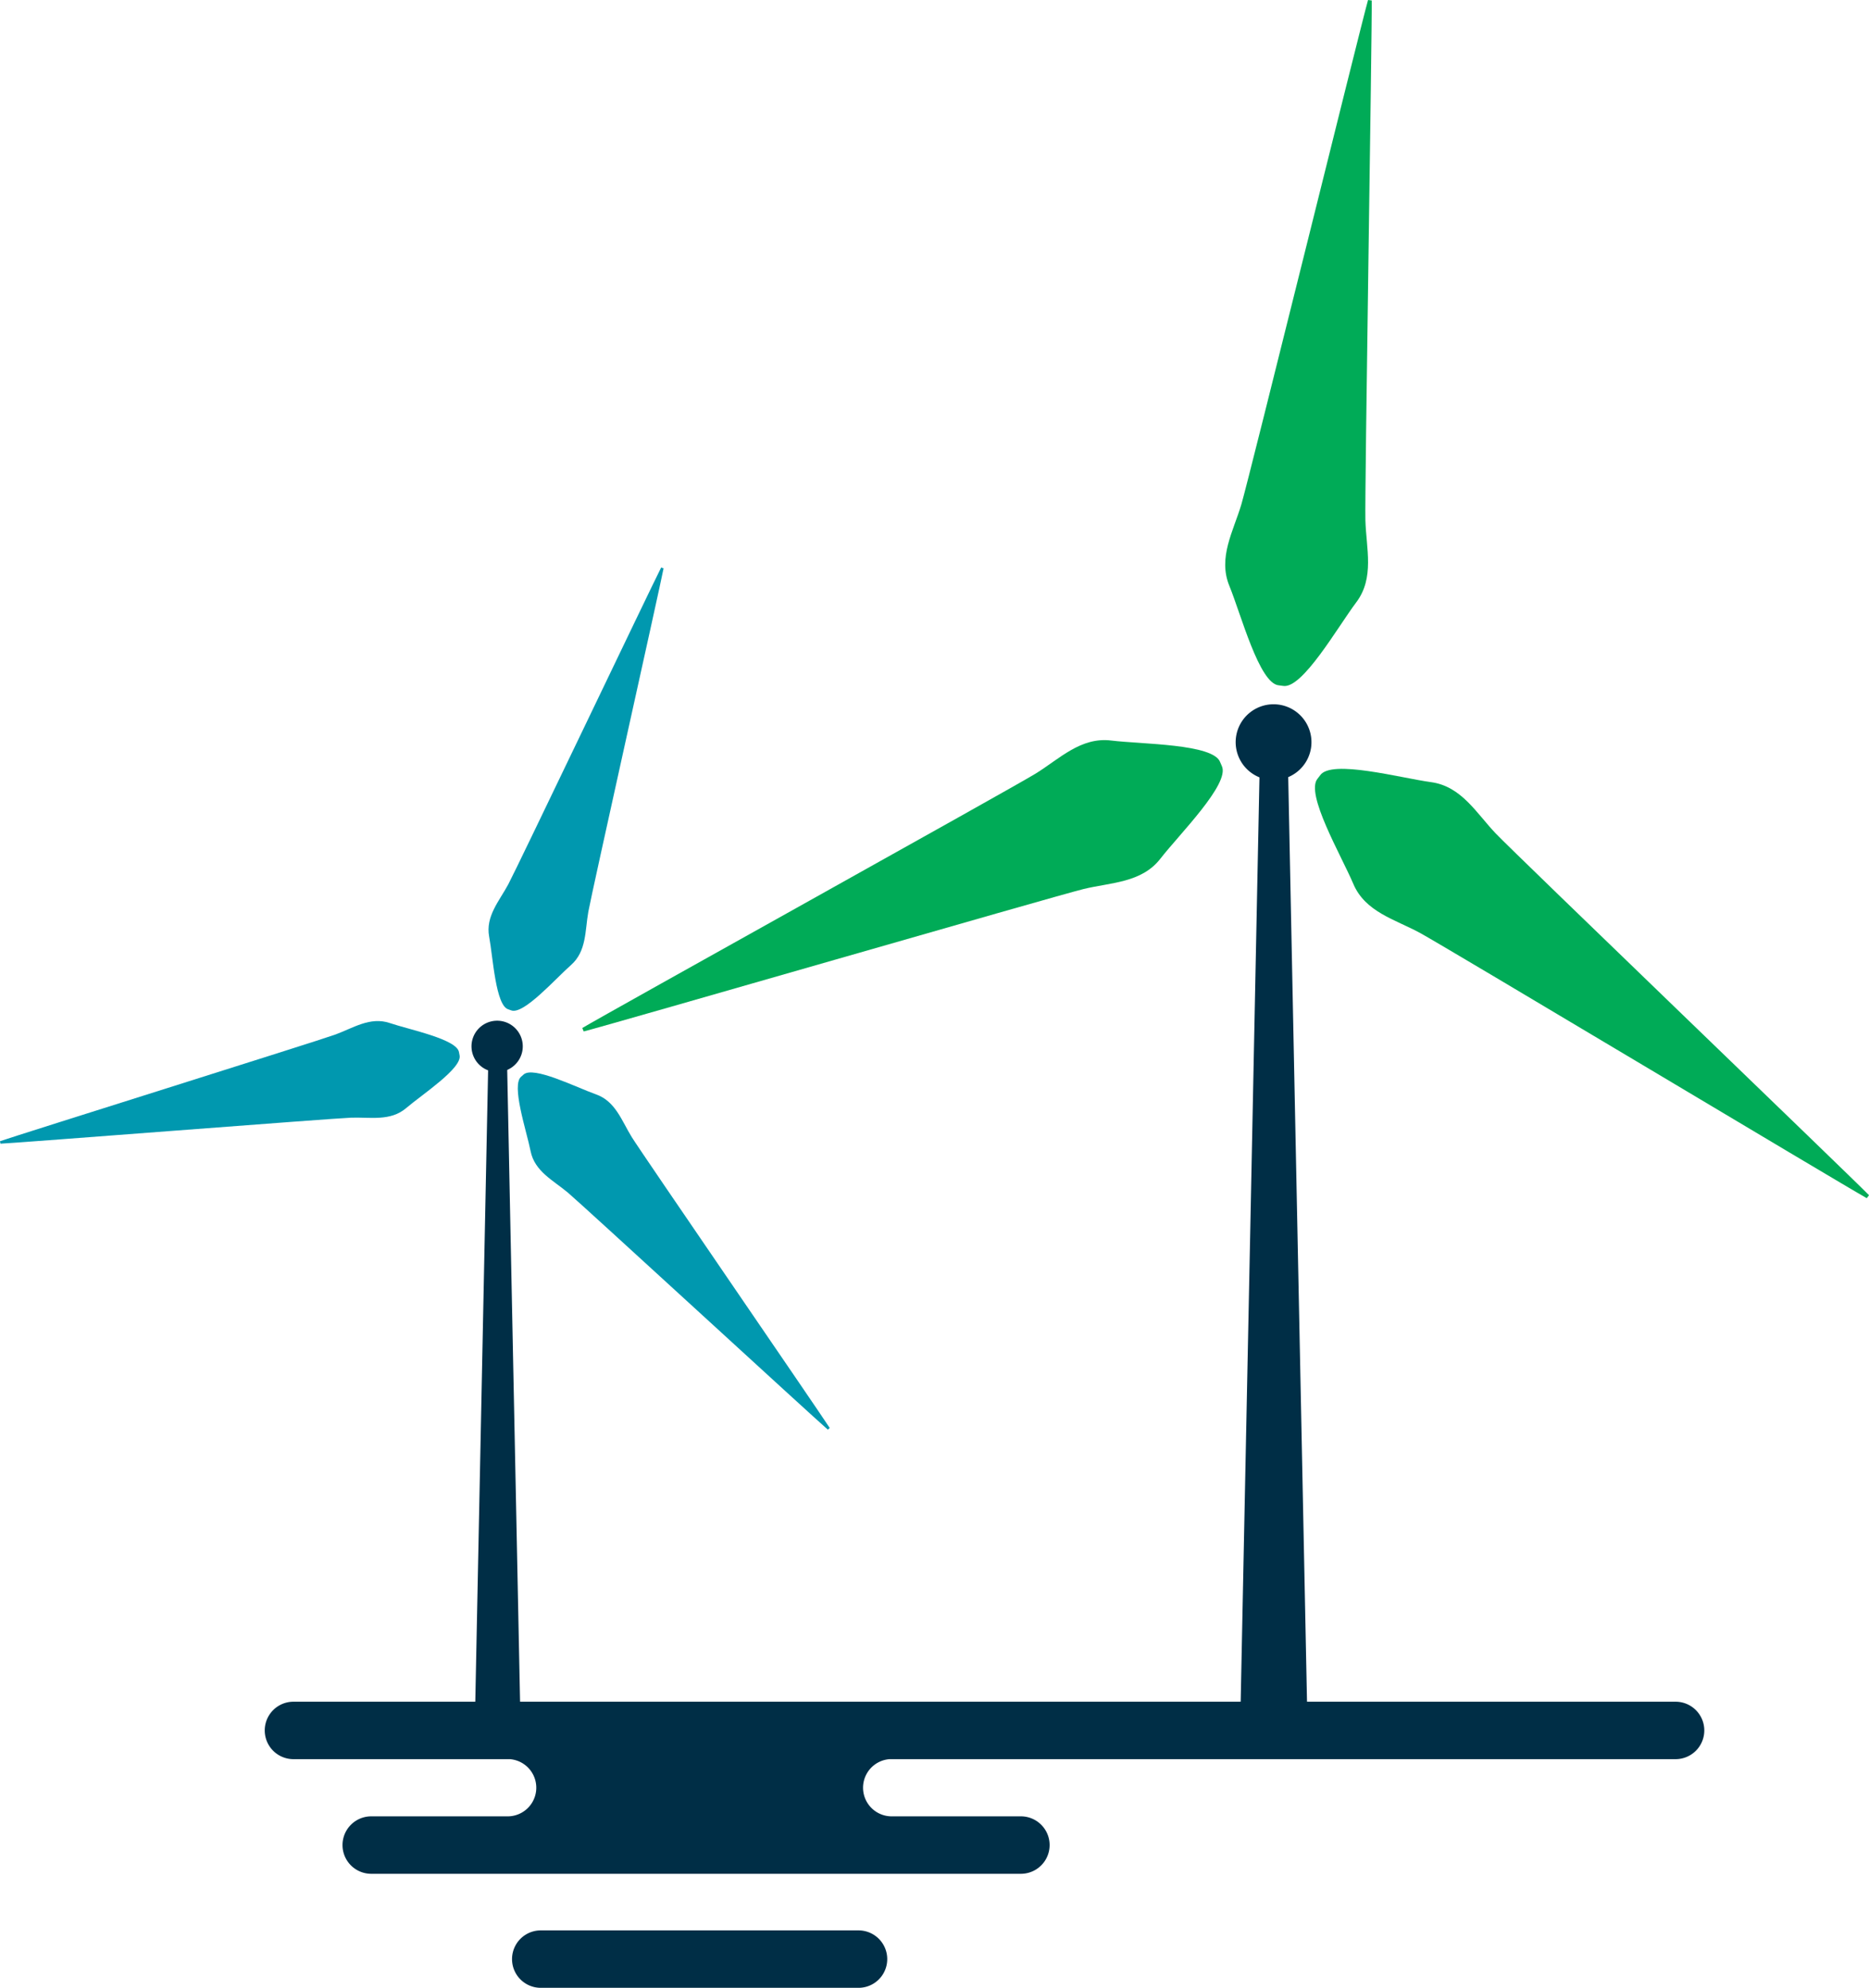
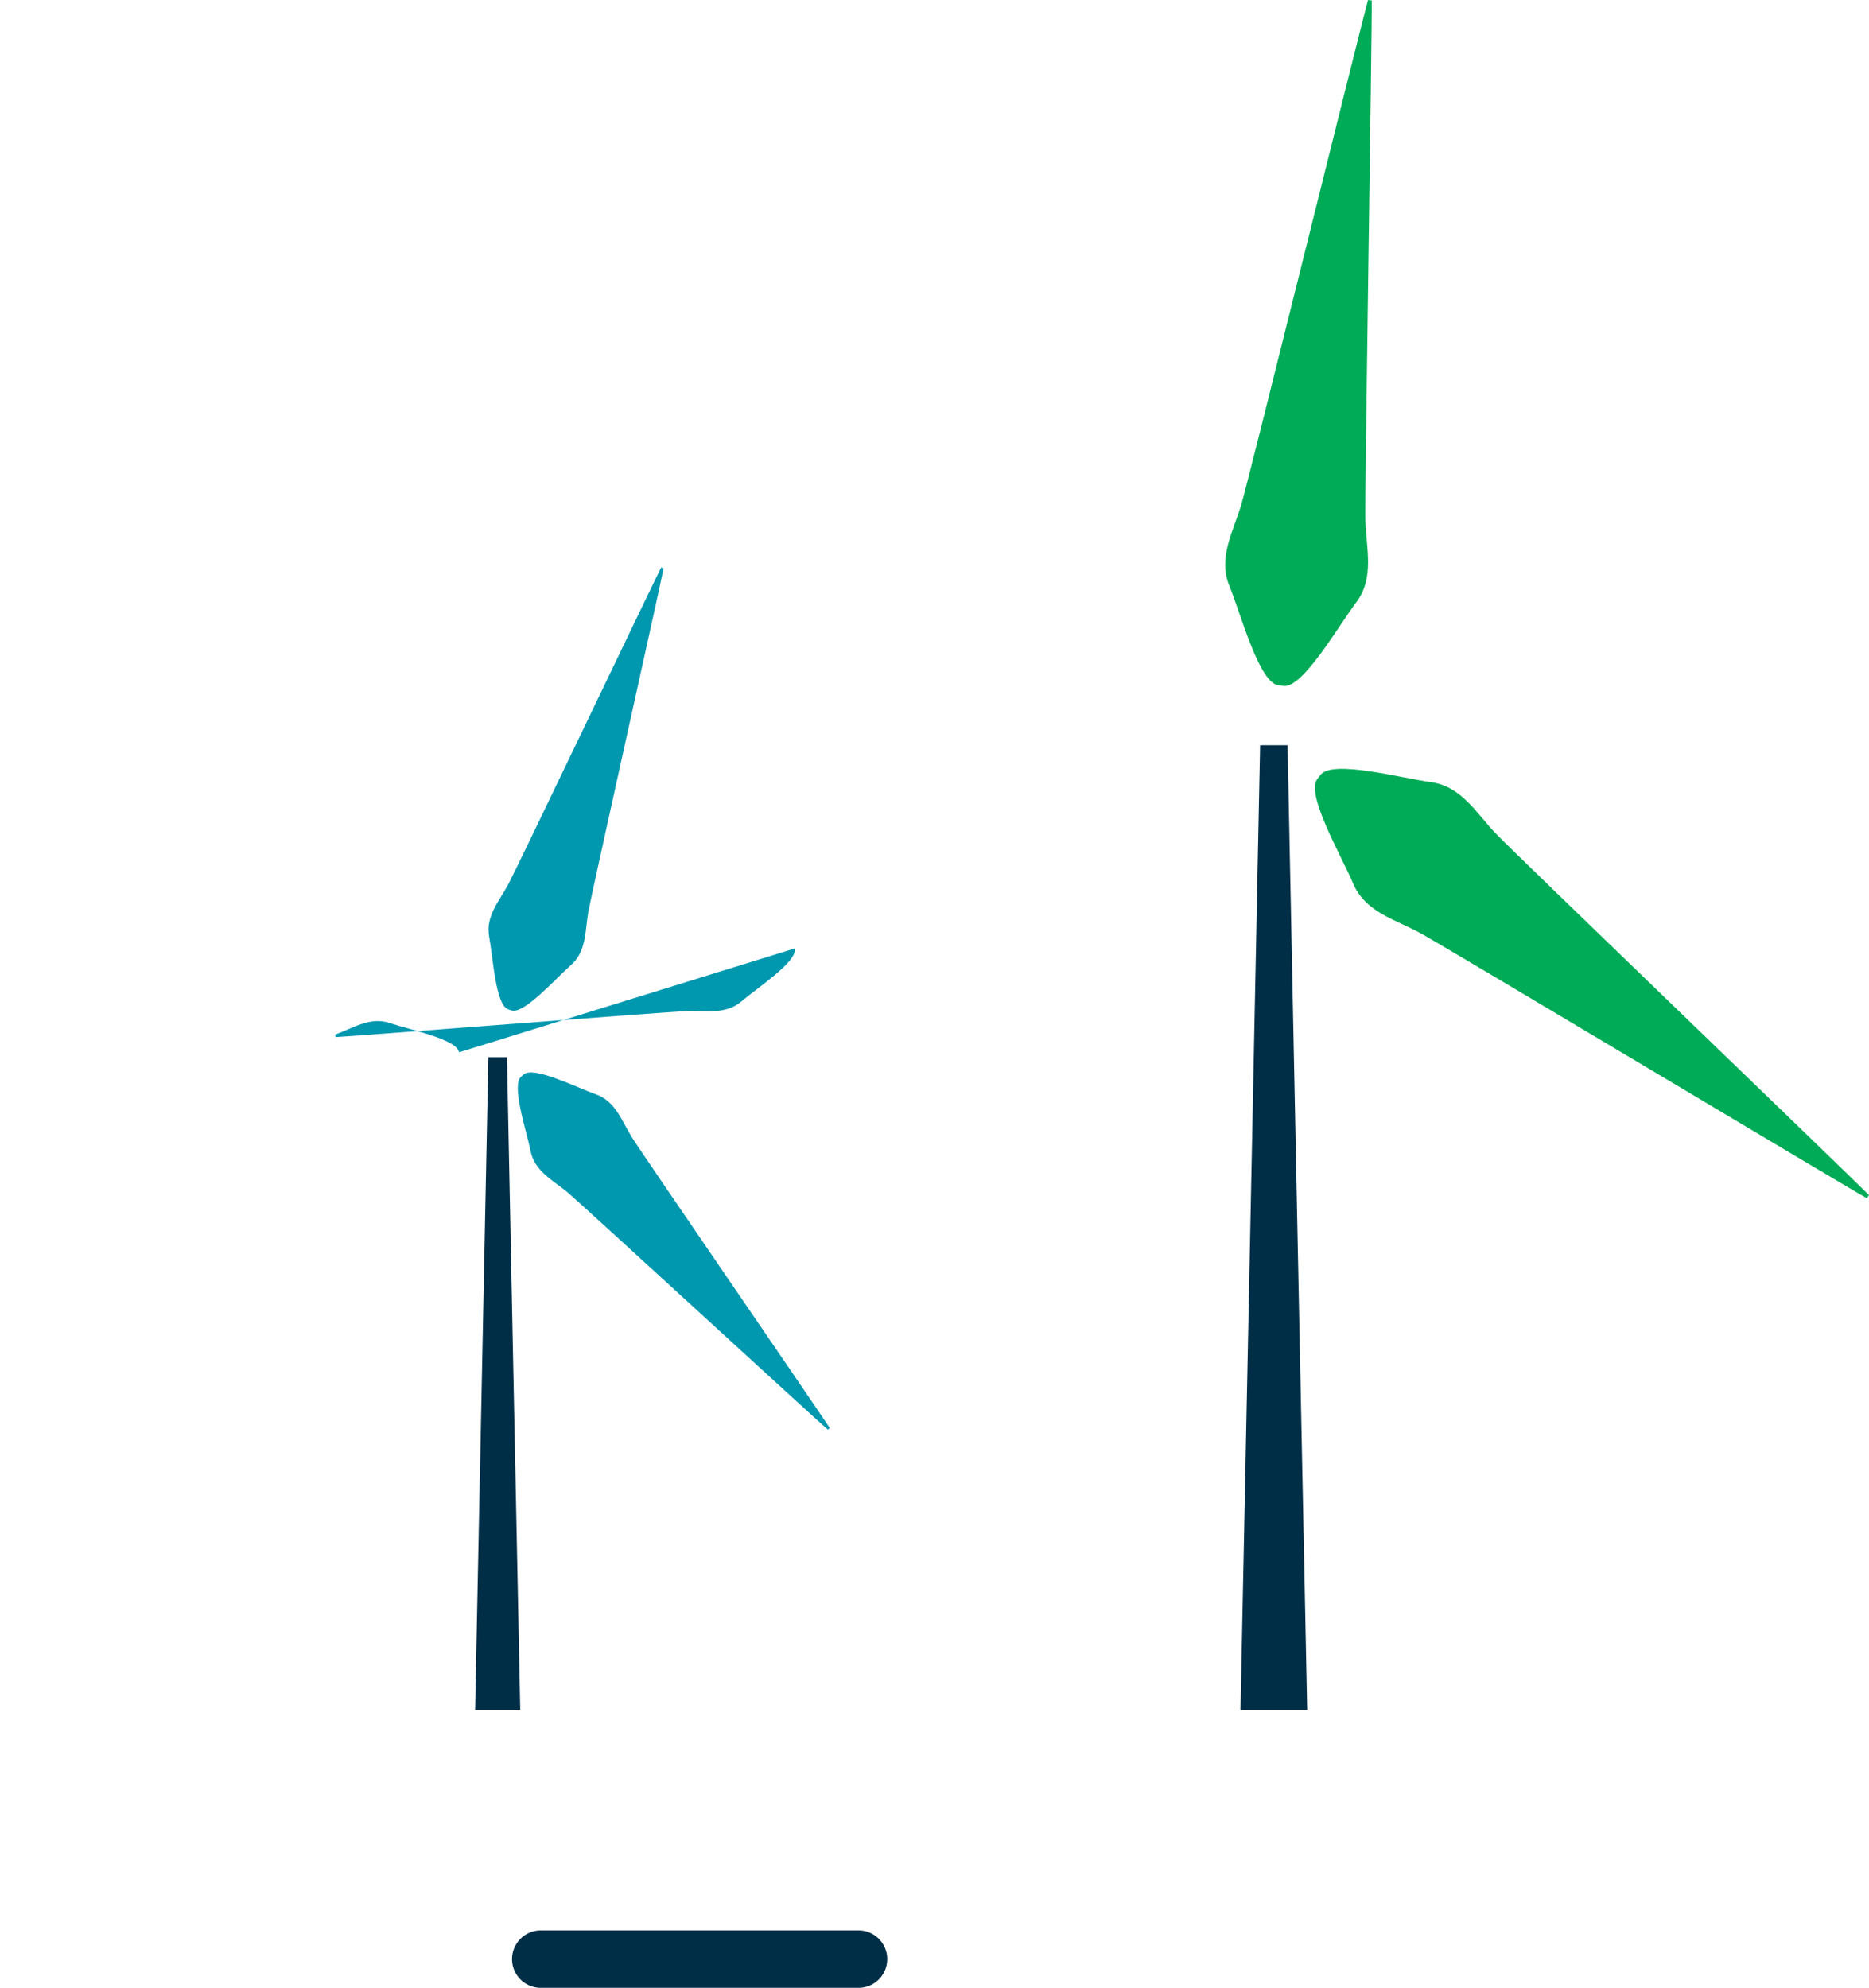
<svg xmlns="http://www.w3.org/2000/svg" width="155.2" height="165.06" viewBox="0 0 155.2 165.06">
  <defs>
    <clipPath id="clip-path">
      <rect id="Rectangle_21" data-name="Rectangle 21" width="155.2" height="165.06" fill="#0098af" />
    </clipPath>
  </defs>
  <g id="Group_26" data-name="Group 26" transform="translate(0)">
    <g id="Group_25" data-name="Group 25" transform="translate(0 0)" clip-path="url(#clip-path)">
      <path id="Path_53" data-name="Path 53" d="M38.018,139.1H64.406a2.384,2.384,0,0,0,0-4.768H38.018a2.384,2.384,0,0,0,0,4.768" transform="translate(6.885 25.956)" fill="#002e46" />
-       <path id="Path_54" data-name="Path 54" d="M20.768,118.419H135.635a2.385,2.385,0,0,1,0,4.769H70.311a2.378,2.378,0,0,0,.185,4.749H81.271a2.385,2.385,0,0,1,0,4.769H27.226a2.385,2.385,0,0,1,0-4.769H38.6a2.378,2.378,0,0,0,.185-4.749H20.768a2.385,2.385,0,0,1,0-4.769" transform="translate(3.552 22.881)" fill="#002e46" />
      <path id="Path_55" data-name="Path 55" d="M36.811,127.758H33.065l1.1-54.189h1.543Z" transform="translate(6.389 14.215)" fill="#002e46" />
      <path id="Path_56" data-name="Path 56" d="M35.868,76.261c1.02.415,3.685-2.624,4.98-3.762s1.16-2.858,1.435-4.411,5.935-26.872,6.251-28.529l-.2-.068c-.772,1.5-11.949,24.912-12.692,26.3s-1.909,2.661-1.592,4.355.536,5.731,1.594,6.034Z" transform="translate(6.569 7.63)" fill="#0098af" />
-       <path id="Path_57" data-name="Path 57" d="M36.954,73.854a2.129,2.129,0,1,1-1.319-2.709,2.131,2.131,0,0,1,1.319,2.709" transform="translate(6.34 13.724)" fill="#002e46" />
-       <path id="Path_58" data-name="Path 58" d="M38.116,73.649c-.152-1.091-4.115-1.877-5.748-2.431s-3.055.421-4.538.961S1.589,80.478,0,81.03l.038.205c1.682-.08,27.55-2.106,29.126-2.159s3.259.321,4.568-.8,4.7-3.33,4.428-4.4Z" transform="translate(0 13.729)" fill="#0098af" />
+       <path id="Path_58" data-name="Path 58" d="M38.116,73.649c-.152-1.091-4.115-1.877-5.748-2.431s-3.055.421-4.538.961l.038.205c1.682-.08,27.55-2.106,29.126-2.159s3.259.321,4.568-.8,4.7-3.33,4.428-4.4Z" transform="translate(0 13.729)" fill="#0098af" />
      <path id="Path_59" data-name="Path 59" d="M36.329,74.967c-.87.675.431,4.5.768,6.193s1.894,2.434,3.1,3.45S60.5,103.185,61.78,104.287l.158-.137c-.91-1.416-15.6-22.8-16.434-24.144s-1.348-2.982-2.975-3.557-5.231-2.4-6.025-1.636Z" transform="translate(6.962 14.42)" fill="#0098af" />
      <path id="Path_60" data-name="Path 60" d="M91.867,131.953H86.331l1.628-80.094h2.28Z" transform="translate(16.68 10.02)" fill="#002e46" />
      <path id="Path_61" data-name="Path 61" d="M90.062,56.951c1.6.3,4.55-4.9,6.085-6.935s.826-4.482.76-6.812S97.469,2.53,97.433.041L97.127,0c-.672,2.4-9.855,39.63-10.516,41.868s-1.968,4.422-1,6.781,2.488,8.134,4.111,8.257Z" transform="translate(16.474)" fill="#00ab57" />
-       <path id="Path_62" data-name="Path 62" d="M92.262,52.56a3.147,3.147,0,1,1-2.717-3.525,3.15,3.15,0,0,1,2.717,3.525" transform="translate(16.615 9.469)" fill="#002e46" />
-       <path id="Path_63" data-name="Path 63" d="M93.492,53.338c-.544-1.534-6.519-1.488-9.046-1.8s-4.3,1.525-6.282,2.748S42.659,74.134,40.523,75.408l.117.286c2.413-.618,39.251-11.279,41.517-11.828s4.812-.507,6.373-2.52,5.8-6.223,5.1-7.69Z" transform="translate(7.83 9.951)" fill="#00ab57" />
      <path id="Path_64" data-name="Path 64" d="M91.732,54.313c-1.056,1.239,1.97,6.39,2.962,8.734s3.47,2.958,5.52,4.068,34.944,20.823,37.119,22.036l.187-.247c-1.741-1.778-29.391-28.351-31-30.04s-2.843-3.913-5.368-4.257-8.29-1.913-9.209-.568Z" transform="translate(17.681 10.338)" fill="#00ab57" />
    </g>
  </g>
</svg>